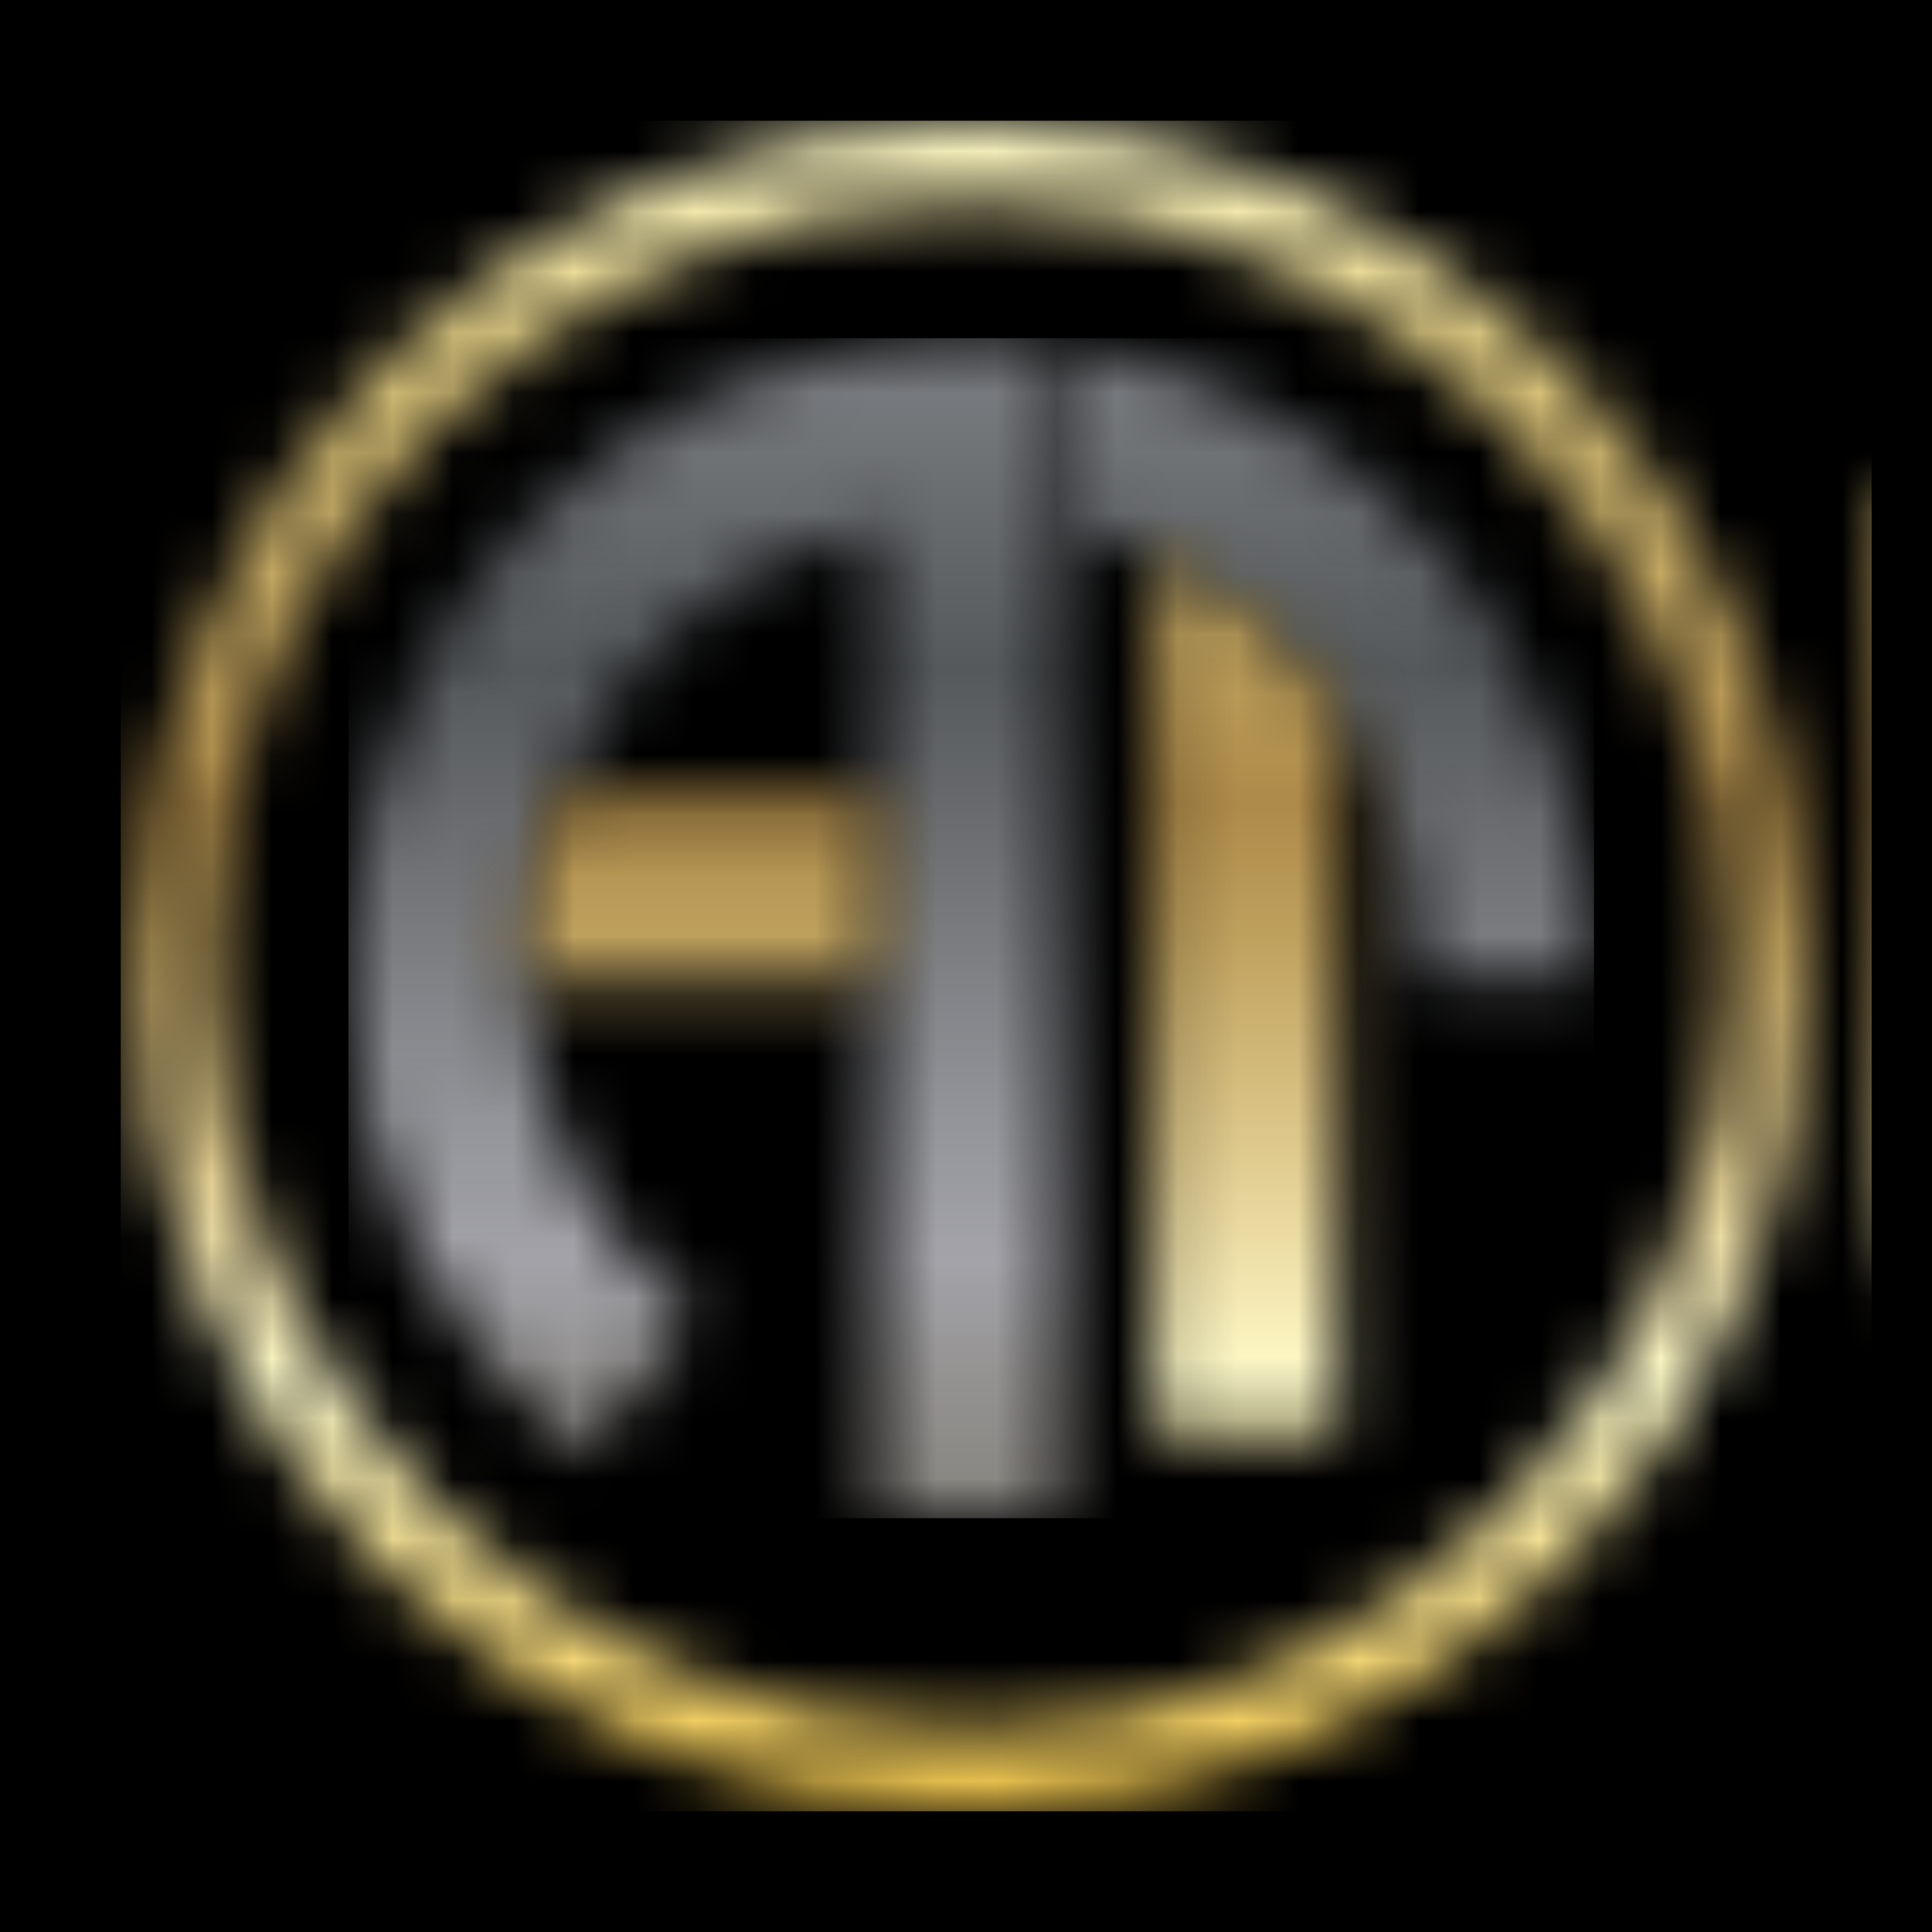
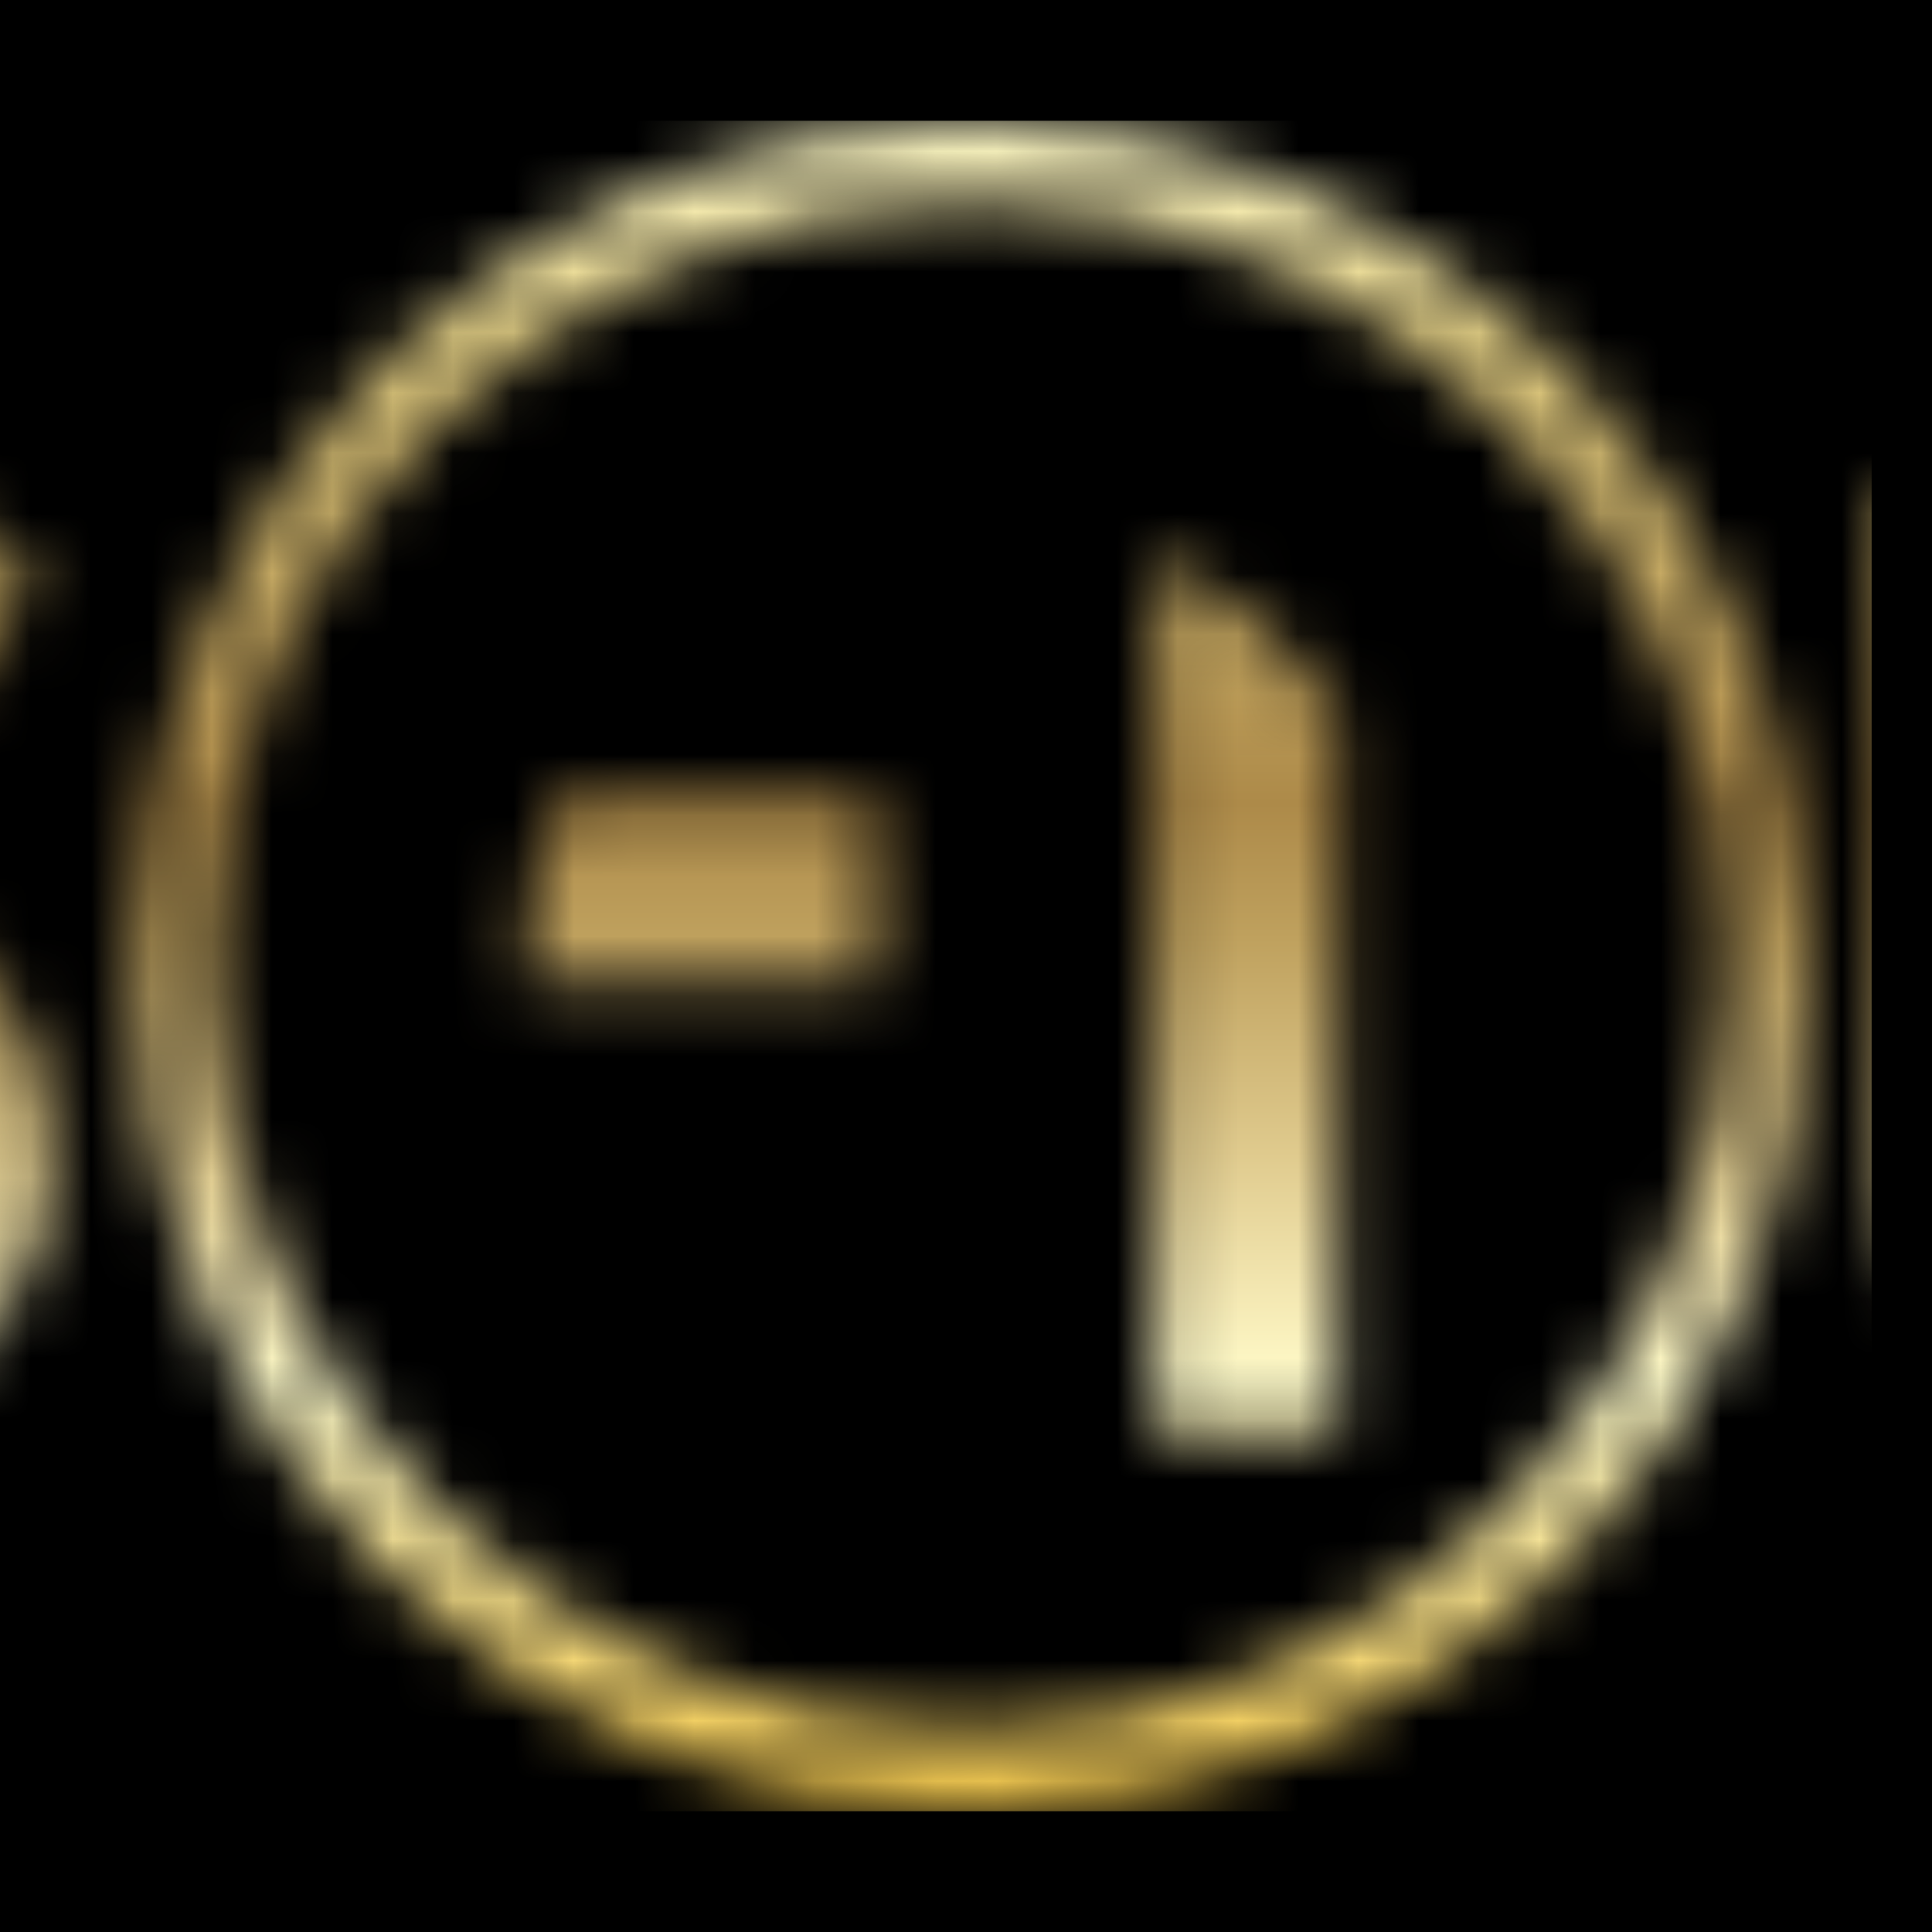
<svg xmlns="http://www.w3.org/2000/svg" width="32" height="32" viewBox="0 0 32 32" fill="none">
  <rect x="0" y="0" width="32" height="32" fill="#333333" stroke="none" />
  <g clip-path="url(#clip0_2068_1051)">
    <rect width="32" height="32" fill="black" />
    <mask id="mask0_2068_1051" style="mask-type:luminance" maskUnits="userSpaceOnUse" x="5" y="5" width="22" height="21">
      <path d="M17.945 8.79C18.36 8.897 18.759 9.041 19.139 9.218C20.366 9.78 21.414 10.671 22.172 11.78C22.991 12.98 23.472 14.433 23.472 16C23.472 16.072 23.469 16.144 23.469 16.214H26.398C26.401 16.142 26.401 16.072 26.401 16C26.401 10.897 22.754 6.65 17.945 5.767V8.79ZM5.771 16C5.771 19.277 7.274 22.2 9.625 24.108L11.488 21.829C9.847 20.511 8.774 18.503 8.705 16.239C8.703 16.159 8.7 16.08 8.7 16C8.7 15.002 8.895 14.052 9.248 13.181C10.158 10.937 12.125 9.24 14.525 8.718V13.181V16.239V25.143H17.558V8.698V6.227V5.702C17.077 5.633 16.586 5.598 16.087 5.598C10.39 5.6 5.771 10.255 5.771 16Z" fill="white" />
    </mask>
    <g mask="url(#mask0_2068_1051)">
-       <path d="M26.401 5.601H5.771V25.146H26.401V5.601Z" fill="url(#paint0_linear_2068_1051)" />
+       <path d="M26.401 5.601V25.146H26.401V5.601Z" fill="url(#paint0_linear_2068_1051)" />
    </g>
    <mask id="mask1_2068_1051" style="mask-type:luminance" maskUnits="userSpaceOnUse" x="-19" y="2" width="112" height="28">
      <path d="M9.248 13.184C8.895 14.052 8.7 15.005 8.7 16.003C8.7 16.082 8.703 16.162 8.705 16.241H14.525V13.184H9.248ZM19.142 23.745H22.174V11.78C21.417 10.671 20.368 9.78 19.142 9.218V23.745ZM-19 8.208V10.716H-15.98V23.494H-13.18V10.716H-10.204V8.208H-19ZM64.305 8.163L60.716 13.768L57.136 8.163H54.288L59.386 16.555V23.496H62.068V16.555L67.143 8.163H64.305ZM47.306 8.17H44.493V23.496H47.306V11.255C48.638 10.633 50.898 11.678 50.908 13.768C50.923 17.152 47.602 17.276 47.602 17.276L51.772 23.496H55.152L51.355 18.038C51.355 18.038 53.913 17.127 53.844 13.313C53.755 8.484 48.902 8.163 47.617 8.163C47.419 8.163 47.306 8.17 47.306 8.17ZM40.052 8.15V18.326C40.052 19.192 39.771 19.874 39.206 20.371C38.641 20.869 37.854 21.118 36.842 21.118C35.937 21.118 35.226 20.864 34.71 20.357C34.192 19.849 33.936 19.19 33.936 18.378V8.15H31.135V18.523C31.135 20.123 31.631 21.352 32.628 22.21C33.622 23.068 35.036 23.496 36.867 23.496C38.683 23.496 40.136 23.056 41.224 22.178C42.312 21.299 42.855 20.083 42.855 18.53V8.148H40.052V8.15ZM-7.28 9.126C-8.151 9.922 -8.586 10.922 -8.586 12.126C-8.586 13.044 -8.349 13.825 -7.875 14.472C-7.401 15.119 -6.829 15.609 -6.155 15.938C-5.484 16.269 -4.816 16.572 -4.149 16.851C-3.486 17.13 -2.916 17.463 -2.442 17.856C-1.968 18.247 -1.731 18.722 -1.731 19.277C-1.731 19.834 -1.941 20.304 -2.361 20.687C-2.78 21.071 -3.365 21.262 -4.115 21.262C-5.583 21.262 -6.797 20.72 -7.759 19.637L-9.042 21.578C-7.821 22.857 -6.178 23.496 -4.115 23.496C-2.541 23.496 -1.319 23.083 -0.448 22.255C0.422 21.429 0.857 20.366 0.857 19.073C0.857 18.14 0.62 17.338 0.146 16.669C-0.328 16 -0.9 15.492 -1.574 15.147C-2.247 14.801 -2.913 14.49 -3.579 14.211C-4.243 13.932 -4.813 13.614 -5.287 13.253C-5.761 12.893 -5.997 12.472 -5.997 11.989C-5.997 11.432 -5.807 10.989 -5.425 10.658C-5.043 10.327 -4.539 10.163 -3.913 10.163C-2.63 10.163 -1.551 10.591 -0.68 11.449L0.558 9.554C-0.587 8.471 -2.055 7.929 -3.843 7.929C-5.265 7.929 -6.409 8.329 -7.28 9.126ZM81.256 23.496H84.315V15.062L93 23.82V8.17H89.891V16.214L81.256 7.747V23.496ZM72.694 13.313L75.334 19.003H69.988L72.694 13.313ZM64.824 23.496H67.834L68.919 21.382H76.494L77.481 23.496H80.565L72.694 7.573L64.824 23.496ZM3.536 16C3.536 9.011 9.157 3.344 16.087 3.344C23.02 3.344 28.638 9.011 28.638 16C28.638 22.989 23.018 28.657 16.087 28.657C9.154 28.657 3.536 22.991 3.536 16ZM2.204 16C2.204 23.733 8.419 30 16.087 30C23.756 30 29.971 23.733 29.971 16C29.971 8.267 23.756 2 16.087 2C8.419 2 2.204 8.267 2.204 16Z" fill="white" />
    </mask>
    <g mask="url(#mask1_2068_1051)">
      <path d="M93 2H-19V30H93V2Z" fill="url(#paint1_linear_2068_1051)" />
    </g>
-     <rect x="-1" y="7" width="3" height="17" fill="black" />
    <rect x="31" y="7" width="3" height="17" fill="black" />
  </g>
  <defs>
    <linearGradient id="paint0_linear_2068_1051" x1="16.075" y1="25.146" x2="16.075" y2="5.6" gradientUnits="userSpaceOnUse">
      <stop stop-color="#8A8883" />
      <stop offset="0.034" stop-color="#8A8883" />
      <stop offset="0.123" stop-color="#959392" />
      <stop offset="0.219" stop-color="#A3A3A9" />
      <stop offset="0.34" stop-color="#939499" />
      <stop offset="0.571" stop-color="#6D6F73" />
      <stop offset="0.719" stop-color="#55595B" />
      <stop offset="1" stop-color="#7D8084" />
    </linearGradient>
    <linearGradient id="paint1_linear_2068_1051" x1="36.998" y1="30" x2="36.998" y2="2" gradientUnits="userSpaceOnUse">
      <stop stop-color="#EEC44B" />
      <stop offset="0.006" stop-color="#EEC44B" />
      <stop offset="0.253" stop-color="#FFFBC9" />
      <stop offset="0.299" stop-color="#F5EAB5" />
      <stop offset="0.39" stop-color="#DFCA8D" />
      <stop offset="0.516" stop-color="#BFA15E" />
      <stop offset="0.596" stop-color="#AD8A49" />
      <stop offset="0.814" stop-color="#D6BE74" />
      <stop offset="0.871" stop-color="#E4D085" />
      <stop offset="1" stop-color="#FFFBC9" />
    </linearGradient>
    <clipPath id="clip0_2068_1051">
      <rect width="32" height="32" fill="white" />
    </clipPath>
  </defs>
</svg>